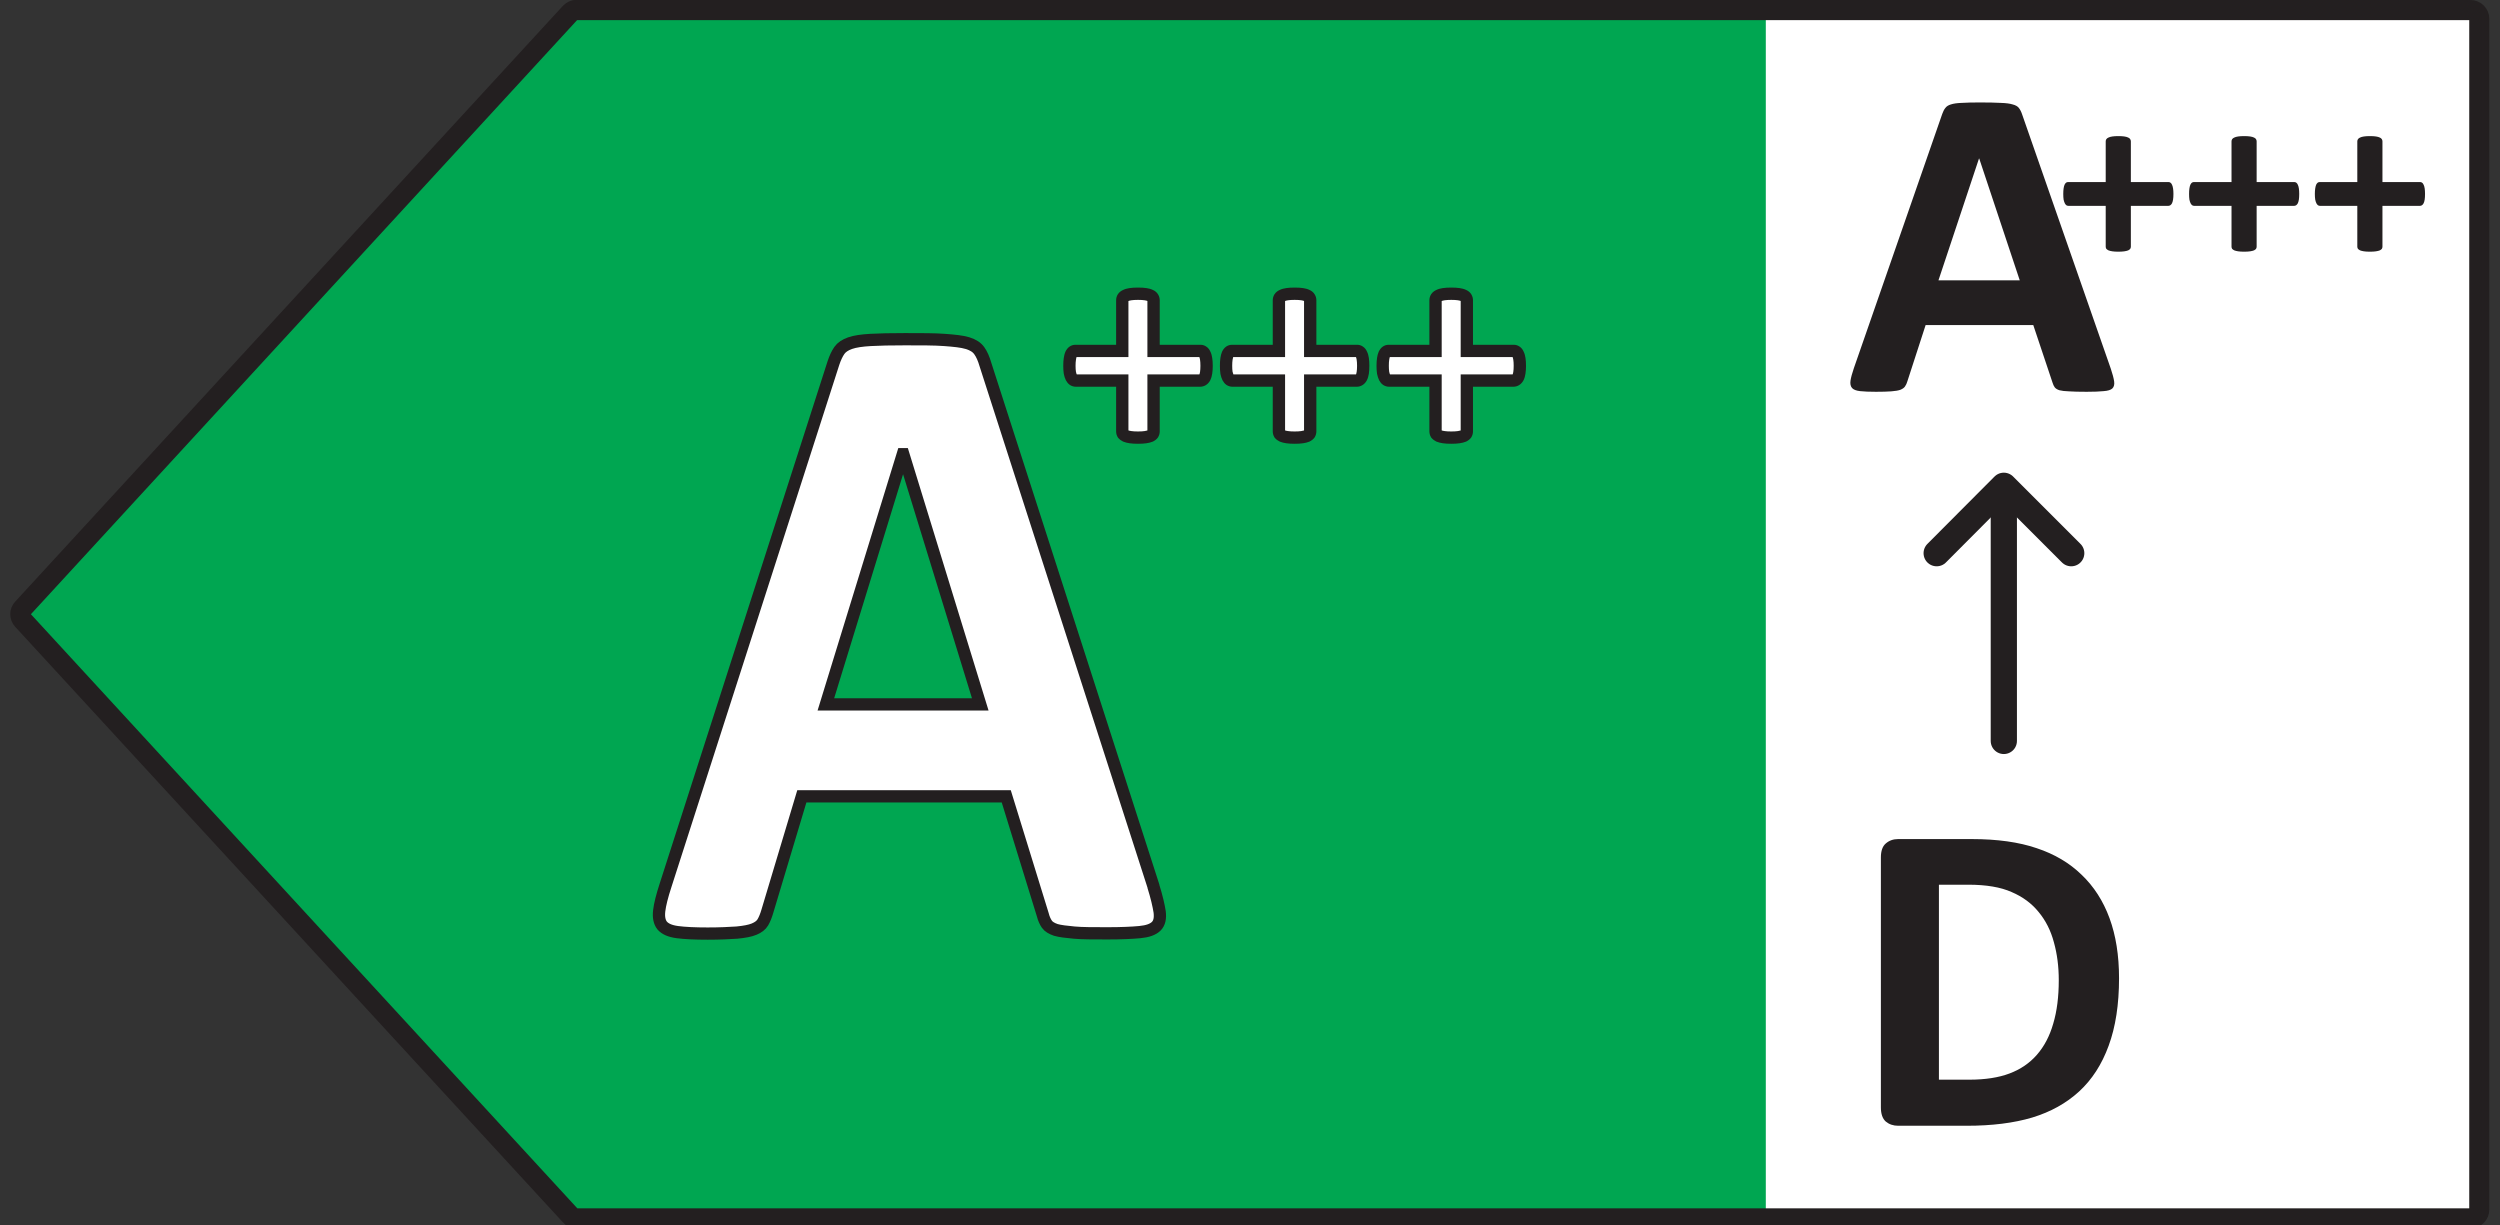
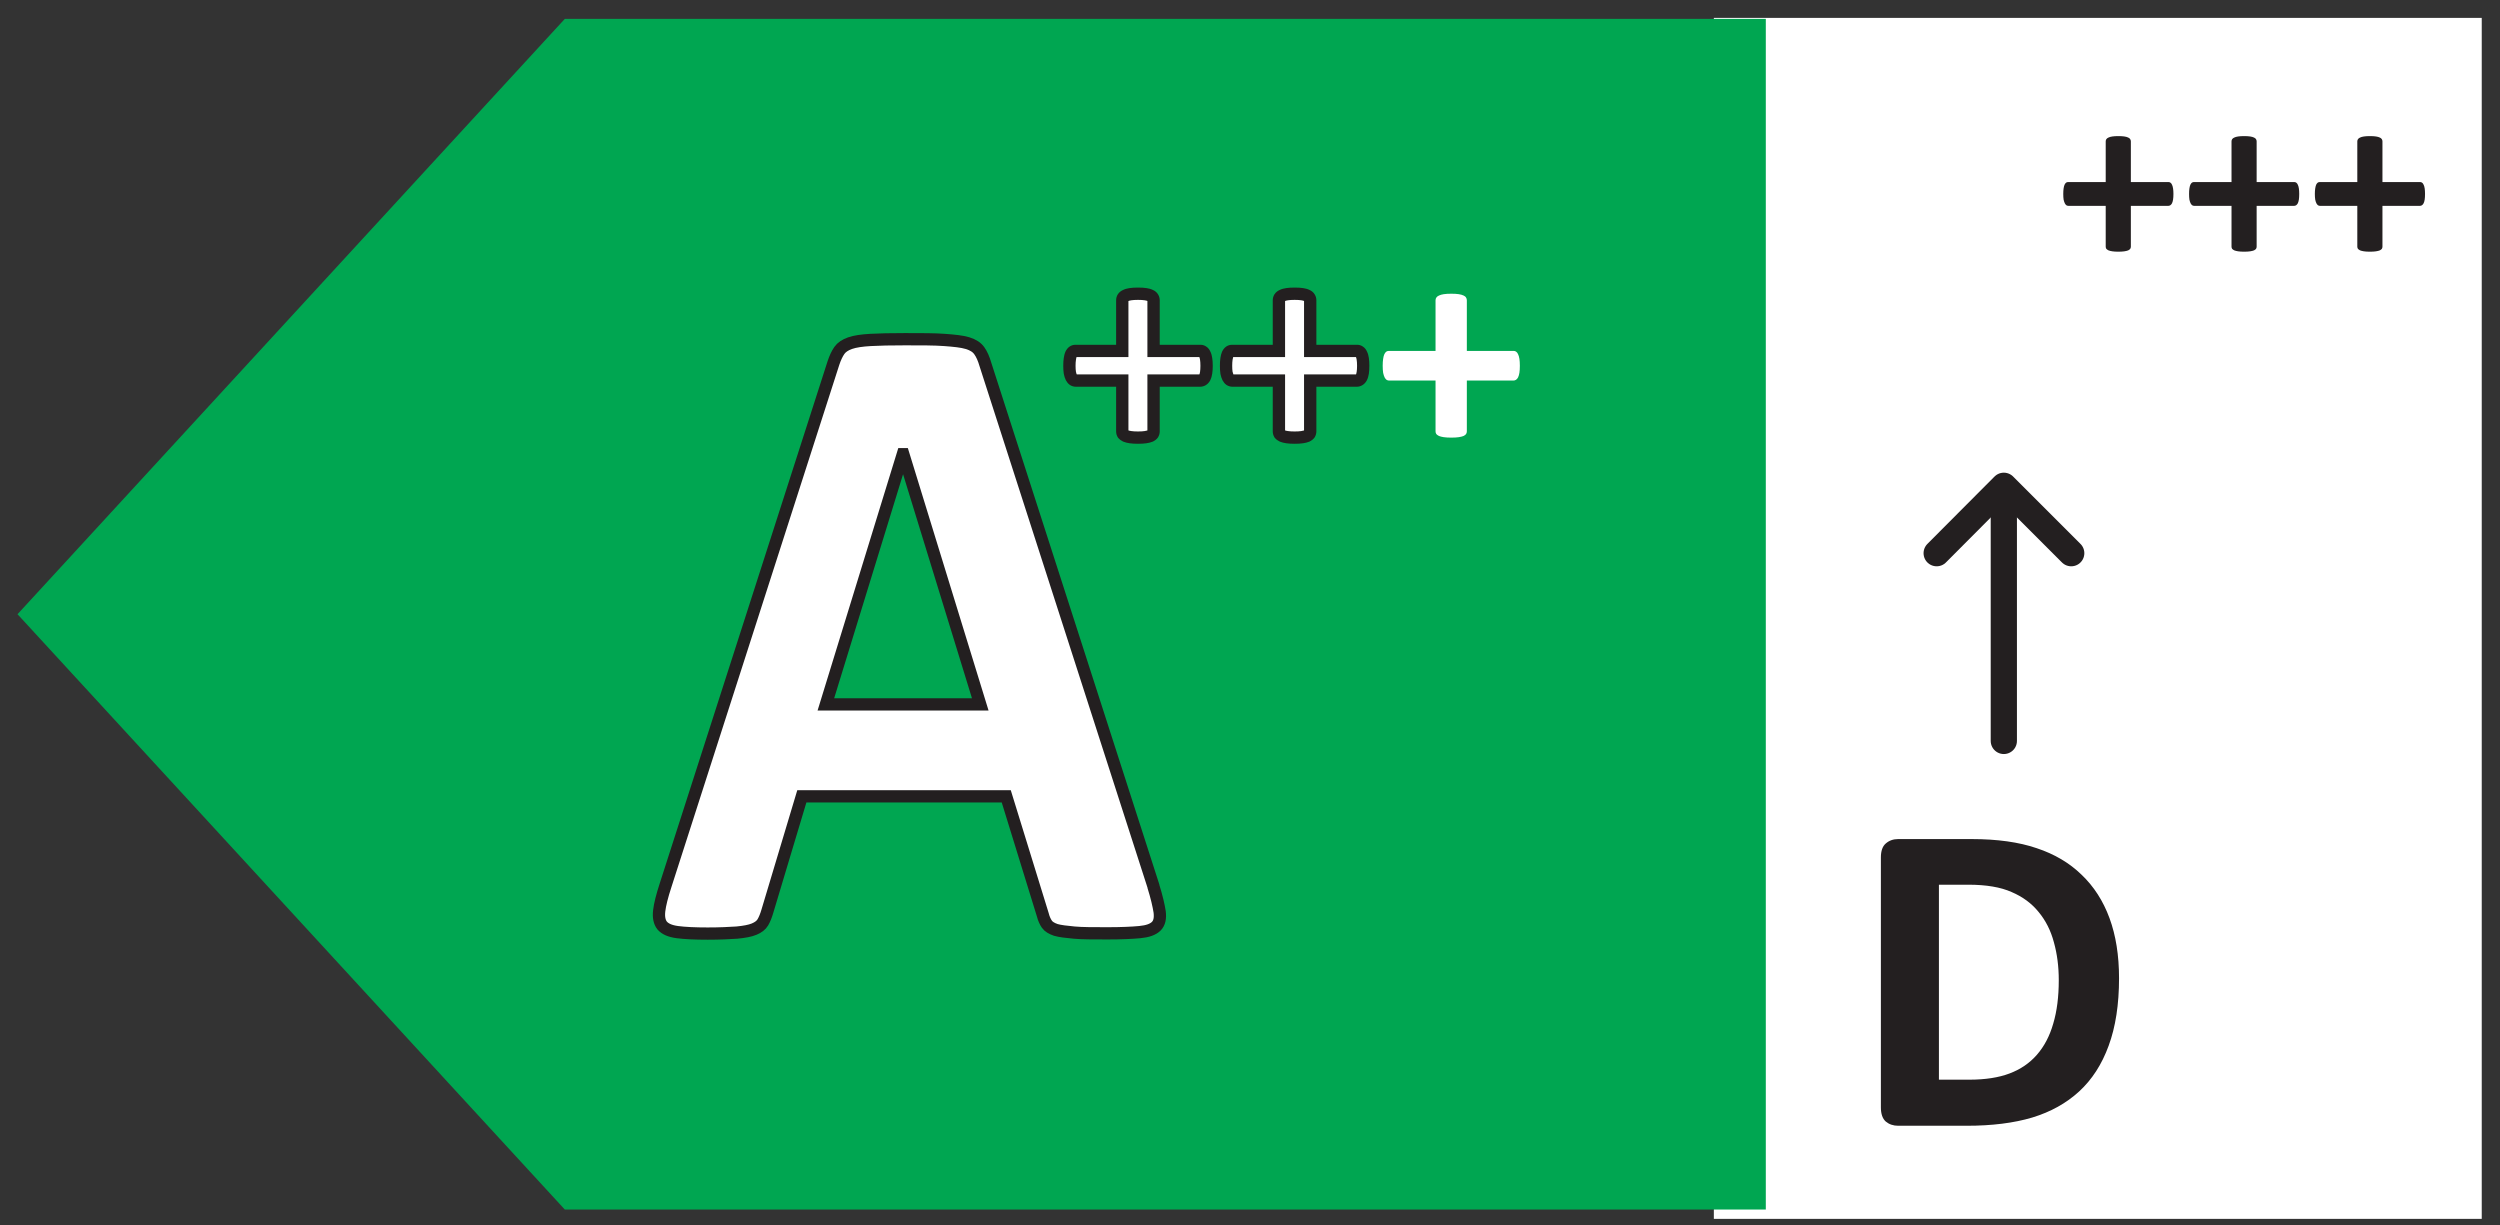
<svg xmlns="http://www.w3.org/2000/svg" width="102" height="50" viewBox="0 0 102 50" fill="none">
  <rect x="0" y="0" width="102" height="50" fill="#333333" stroke="none" />
  <g clip-path="url(#clip0_782_83875)">
    <path d="M101.255 0.73H69.925V49.73H101.255V0.73Z" fill="white" />
    <path d="M23.045 0.77L0.715 25.06L23.045 49.35H72.045V0.77H23.045Z" fill="#00A651" />
-     <path d="M23.525 0.41H100.795C100.995 0.41 101.155 0.57 101.155 0.77V49.35C101.155 49.55 100.995 49.71 100.795 49.71H23.525C23.425 49.71 23.325 49.67 23.265 49.59L0.925 25.3C0.795 25.16 0.795 24.95 0.925 24.82L23.265 0.52C23.335 0.45 23.425 0.4 23.525 0.4V0.41Z" stroke="#231F20" stroke-width="0.82" stroke-linecap="round" stroke-linejoin="round" />
    <path d="M47.055 36.15C47.195 36.6 47.275 36.95 47.315 37.21C47.345 37.47 47.305 37.66 47.175 37.79C47.045 37.92 46.825 38 46.505 38.03C46.185 38.06 45.745 38.08 45.185 38.08C44.625 38.08 44.145 38.08 43.825 38.05C43.505 38.02 43.245 37.99 43.075 37.94C42.905 37.88 42.785 37.81 42.715 37.71C42.645 37.61 42.585 37.48 42.545 37.32L41.055 32.49H32.715L31.305 37.19C31.255 37.36 31.195 37.51 31.125 37.63C31.055 37.75 30.935 37.84 30.765 37.91C30.595 37.98 30.365 38.02 30.065 38.05C29.765 38.07 29.365 38.09 28.875 38.09C28.345 38.09 27.935 38.07 27.635 38.03C27.335 37.99 27.135 37.9 27.015 37.76C26.905 37.62 26.865 37.42 26.895 37.16C26.925 36.9 27.015 36.55 27.155 36.12L34.005 14.81C34.075 14.6 34.155 14.43 34.245 14.3C34.335 14.17 34.485 14.07 34.685 14C34.885 13.93 35.165 13.89 35.515 13.87C35.865 13.85 36.335 13.84 36.925 13.84C37.595 13.84 38.135 13.84 38.535 13.87C38.935 13.9 39.245 13.93 39.475 14C39.705 14.07 39.855 14.17 39.955 14.31C40.055 14.45 40.135 14.63 40.205 14.87L47.065 36.17L47.055 36.15ZM36.855 18.53H36.835L33.695 28.74H39.995L36.855 18.53Z" fill="white" stroke="#231F20" stroke-width="0.5" stroke-miterlimit="10" />
    <path d="M62.01 14.923C62.01 15.037 62.004 15.132 61.992 15.21C61.979 15.287 61.961 15.35 61.937 15.399C61.912 15.444 61.883 15.477 61.851 15.497C61.818 15.517 61.784 15.527 61.747 15.527H59.847V17.599C59.847 17.639 59.837 17.676 59.816 17.709C59.796 17.737 59.761 17.764 59.713 17.788C59.664 17.808 59.599 17.825 59.517 17.837C59.436 17.849 59.334 17.855 59.212 17.855C59.09 17.855 58.988 17.849 58.906 17.837C58.825 17.825 58.76 17.808 58.711 17.788C58.662 17.764 58.625 17.737 58.601 17.709C58.58 17.676 58.57 17.639 58.57 17.599V15.527H56.676C56.64 15.527 56.605 15.517 56.572 15.497C56.544 15.477 56.517 15.444 56.493 15.399C56.469 15.35 56.448 15.287 56.432 15.21C56.42 15.132 56.414 15.037 56.414 14.923C56.414 14.813 56.42 14.719 56.432 14.642C56.444 14.56 56.46 14.497 56.481 14.452C56.505 14.403 56.532 14.369 56.56 14.348C56.589 14.328 56.621 14.318 56.658 14.318H58.57V12.253C58.57 12.212 58.58 12.175 58.601 12.143C58.625 12.106 58.662 12.078 58.711 12.057C58.76 12.033 58.825 12.015 58.906 12.002C58.988 11.99 59.09 11.984 59.212 11.984C59.334 11.984 59.436 11.99 59.517 12.002C59.599 12.015 59.664 12.033 59.713 12.057C59.761 12.078 59.796 12.106 59.816 12.143C59.837 12.175 59.847 12.212 59.847 12.253V14.318H61.765C61.798 14.318 61.829 14.328 61.857 14.348C61.89 14.369 61.916 14.403 61.937 14.452C61.961 14.497 61.979 14.56 61.992 14.642C62.004 14.719 62.01 14.813 62.01 14.923Z" fill="white" />
    <path d="M55.619 14.923C55.619 15.037 55.613 15.132 55.601 15.21C55.589 15.287 55.57 15.35 55.546 15.399C55.521 15.444 55.493 15.477 55.46 15.497C55.428 15.517 55.393 15.527 55.356 15.527H53.456V17.599C53.456 17.639 53.446 17.676 53.426 17.709C53.406 17.737 53.371 17.764 53.322 17.788C53.273 17.808 53.208 17.825 53.127 17.837C53.045 17.849 52.943 17.855 52.821 17.855C52.699 17.855 52.597 17.849 52.516 17.837C52.434 17.825 52.369 17.808 52.32 17.788C52.271 17.764 52.235 17.737 52.21 17.709C52.19 17.676 52.18 17.639 52.18 17.599V15.527H50.286C50.249 15.527 50.214 15.517 50.182 15.497C50.153 15.477 50.127 15.444 50.102 15.399C50.078 15.35 50.058 15.287 50.041 15.21C50.029 15.132 50.023 15.037 50.023 14.923C50.023 14.813 50.029 14.719 50.041 14.642C50.053 14.56 50.07 14.497 50.09 14.452C50.115 14.403 50.141 14.369 50.17 14.348C50.198 14.328 50.231 14.318 50.267 14.318H52.18V12.253C52.18 12.212 52.19 12.175 52.21 12.143C52.235 12.106 52.271 12.078 52.32 12.057C52.369 12.033 52.434 12.015 52.516 12.002C52.597 11.99 52.699 11.984 52.821 11.984C52.943 11.984 53.045 11.99 53.127 12.002C53.208 12.015 53.273 12.033 53.322 12.057C53.371 12.078 53.406 12.106 53.426 12.143C53.446 12.175 53.456 12.212 53.456 12.253V14.318H55.375C55.407 14.318 55.438 14.328 55.466 14.348C55.499 14.369 55.526 14.403 55.546 14.452C55.57 14.497 55.589 14.56 55.601 14.642C55.613 14.719 55.619 14.813 55.619 14.923Z" fill="white" />
    <path d="M49.229 14.923C49.229 15.037 49.222 15.132 49.21 15.21C49.198 15.287 49.18 15.35 49.155 15.399C49.131 15.444 49.102 15.477 49.07 15.497C49.037 15.517 49.002 15.527 48.966 15.527H47.066V17.599C47.066 17.639 47.056 17.676 47.035 17.709C47.015 17.737 46.98 17.764 46.931 17.788C46.883 17.808 46.817 17.825 46.736 17.837C46.654 17.849 46.553 17.855 46.43 17.855C46.308 17.855 46.206 17.849 46.125 17.837C46.044 17.825 45.978 17.808 45.929 17.788C45.881 17.764 45.844 17.737 45.819 17.709C45.799 17.676 45.789 17.639 45.789 17.599V15.527H43.895C43.858 15.527 43.824 15.517 43.791 15.497C43.763 15.477 43.736 15.444 43.712 15.399C43.687 15.35 43.667 15.287 43.651 15.21C43.638 15.132 43.632 15.037 43.632 14.923C43.632 14.813 43.638 14.719 43.651 14.642C43.663 14.56 43.679 14.497 43.7 14.452C43.724 14.403 43.75 14.369 43.779 14.348C43.807 14.328 43.84 14.318 43.877 14.318H45.789V12.253C45.789 12.212 45.799 12.175 45.819 12.143C45.844 12.106 45.881 12.078 45.929 12.057C45.978 12.033 46.044 12.015 46.125 12.002C46.206 11.99 46.308 11.984 46.43 11.984C46.553 11.984 46.654 11.99 46.736 12.002C46.817 12.015 46.883 12.033 46.931 12.057C46.98 12.078 47.015 12.106 47.035 12.143C47.056 12.175 47.066 12.212 47.066 12.253V14.318H48.984C49.017 14.318 49.047 14.328 49.076 14.348C49.108 14.369 49.135 14.403 49.155 14.452C49.18 14.497 49.198 14.56 49.21 14.642C49.222 14.719 49.229 14.813 49.229 14.923Z" fill="white" />
-     <path fill-rule="evenodd" clip-rule="evenodd" d="M59.212 12.235C59.096 12.235 59.008 12.241 58.943 12.251C58.876 12.261 58.839 12.274 58.823 12.282L58.821 12.283V14.569H56.704C56.698 14.588 56.688 14.623 56.68 14.679L56.68 14.681C56.67 14.741 56.665 14.821 56.665 14.923C56.665 15.025 56.67 15.105 56.679 15.164C56.69 15.217 56.702 15.253 56.712 15.276H58.821V17.561C58.846 17.57 58.885 17.58 58.943 17.588C59.008 17.598 59.096 17.604 59.212 17.604C59.327 17.604 59.415 17.598 59.48 17.588C59.533 17.58 59.571 17.571 59.596 17.563V15.276H61.716C61.725 15.256 61.735 15.222 61.743 15.171C61.753 15.111 61.758 15.029 61.758 14.923C61.758 14.821 61.753 14.741 61.743 14.681L61.743 14.679C61.733 14.611 61.72 14.581 61.716 14.573L61.714 14.569H59.596V12.28C59.577 12.272 59.541 12.26 59.48 12.251C59.415 12.241 59.327 12.235 59.212 12.235ZM58.869 11.754C58.967 11.739 59.082 11.733 59.212 11.733C59.341 11.733 59.456 11.739 59.554 11.754C59.647 11.768 59.738 11.79 59.817 11.829C59.9 11.865 59.98 11.924 60.033 12.015C60.077 12.089 60.098 12.17 60.098 12.253V14.067H61.765C61.852 14.067 61.93 14.094 61.997 14.14C62.079 14.193 62.131 14.27 62.163 14.344C62.203 14.422 62.226 14.513 62.24 14.603C62.254 14.697 62.261 14.805 62.261 14.923C62.261 15.044 62.254 15.154 62.239 15.249C62.225 15.342 62.201 15.432 62.161 15.512L62.157 15.52C62.118 15.59 62.063 15.661 61.984 15.71C61.913 15.754 61.833 15.779 61.747 15.779H60.098V17.599C60.098 17.683 60.076 17.767 60.029 17.842L60.025 17.848L60.021 17.855C59.967 17.93 59.892 17.979 59.825 18.013L59.817 18.017L59.809 18.02C59.734 18.051 59.646 18.072 59.554 18.085C59.456 18.1 59.341 18.106 59.212 18.106C59.082 18.106 58.967 18.1 58.869 18.085C58.777 18.072 58.689 18.051 58.614 18.02L58.606 18.017L58.598 18.013C58.532 17.98 58.464 17.935 58.41 17.872L58.398 17.858L58.388 17.842C58.341 17.767 58.319 17.683 58.319 17.599V15.779H56.676C56.59 15.779 56.51 15.754 56.439 15.71L56.432 15.706L56.426 15.701C56.356 15.651 56.307 15.584 56.272 15.52L56.268 15.512C56.231 15.437 56.205 15.351 56.186 15.262L56.183 15.249C56.168 15.154 56.162 15.044 56.162 14.923C56.162 14.805 56.169 14.697 56.183 14.603C56.197 14.512 56.218 14.424 56.252 14.348L56.256 14.34C56.289 14.273 56.339 14.198 56.414 14.144C56.487 14.092 56.571 14.067 56.658 14.067H58.319V12.253C58.319 12.168 58.341 12.085 58.388 12.01L58.391 12.004C58.447 11.921 58.524 11.865 58.606 11.829C58.685 11.79 58.776 11.768 58.869 11.754Z" fill="#231F20" />
    <path fill-rule="evenodd" clip-rule="evenodd" d="M52.821 12.235C52.706 12.235 52.617 12.241 52.553 12.251C52.486 12.261 52.449 12.274 52.432 12.282L52.431 12.283V14.569H50.314C50.307 14.588 50.298 14.623 50.289 14.679L50.289 14.681C50.28 14.741 50.274 14.821 50.274 14.923C50.274 15.025 50.279 15.105 50.288 15.164C50.3 15.217 50.312 15.253 50.322 15.276H52.431V17.561C52.455 17.57 52.494 17.58 52.553 17.588C52.617 17.598 52.706 17.604 52.821 17.604C52.936 17.604 53.024 17.598 53.089 17.588C53.143 17.58 53.18 17.571 53.205 17.563V15.276H55.326C55.334 15.256 55.344 15.222 55.352 15.171C55.362 15.111 55.368 15.029 55.368 14.923C55.368 14.821 55.362 14.741 55.352 14.681L55.352 14.679C55.342 14.611 55.33 14.581 55.325 14.573L55.323 14.569H53.205V12.28C53.187 12.272 53.151 12.26 53.089 12.251C53.024 12.241 52.936 12.235 52.821 12.235ZM52.478 11.754C52.576 11.739 52.691 11.733 52.821 11.733C52.95 11.733 53.065 11.739 53.164 11.754C53.256 11.768 53.347 11.79 53.426 11.829C53.509 11.865 53.589 11.924 53.642 12.015C53.687 12.089 53.708 12.17 53.708 12.253V14.067H55.375C55.461 14.067 55.54 14.094 55.606 14.14C55.688 14.193 55.74 14.27 55.773 14.344C55.813 14.422 55.835 14.513 55.849 14.603C55.864 14.697 55.87 14.805 55.87 14.923C55.87 15.044 55.864 15.154 55.849 15.249C55.834 15.342 55.81 15.432 55.77 15.512L55.766 15.52C55.728 15.59 55.673 15.661 55.593 15.71C55.523 15.754 55.442 15.779 55.356 15.779H53.708V17.599C53.708 17.683 53.686 17.767 53.639 17.842L53.635 17.848L53.63 17.855C53.576 17.93 53.501 17.979 53.434 18.013L53.426 18.017L53.419 18.02C53.343 18.051 53.255 18.072 53.164 18.085C53.065 18.1 52.95 18.106 52.821 18.106C52.691 18.106 52.576 18.1 52.478 18.085C52.386 18.072 52.299 18.051 52.223 18.02L52.215 18.017L52.208 18.013C52.141 17.98 52.073 17.935 52.019 17.872L52.007 17.858L51.997 17.842C51.95 17.767 51.928 17.683 51.928 17.599V15.779H50.285C50.199 15.779 50.119 15.754 50.048 15.71L50.042 15.706L50.035 15.701C49.965 15.651 49.916 15.584 49.882 15.52L49.877 15.512C49.84 15.437 49.814 15.351 49.795 15.262L49.793 15.249C49.778 15.154 49.772 15.044 49.772 14.923C49.772 14.805 49.778 14.697 49.793 14.603C49.806 14.512 49.827 14.424 49.861 14.348L49.865 14.34C49.898 14.273 49.948 14.198 50.023 14.144C50.096 14.092 50.181 14.067 50.267 14.067H51.928V12.253C51.928 12.168 51.95 12.085 51.997 12.01L52.001 12.004C52.056 11.921 52.133 11.865 52.215 11.829C52.295 11.79 52.385 11.768 52.478 11.754Z" fill="#231F20" />
    <path fill-rule="evenodd" clip-rule="evenodd" d="M46.43 12.235C46.315 12.235 46.227 12.241 46.162 12.251C46.095 12.261 46.058 12.274 46.042 12.282L46.04 12.283V14.569H43.923C43.916 14.588 43.907 14.623 43.899 14.679L43.899 14.681C43.889 14.741 43.883 14.821 43.883 14.923C43.883 15.025 43.889 15.105 43.898 15.164C43.909 15.217 43.921 15.253 43.931 15.276H46.04V17.561C46.065 17.57 46.104 17.58 46.162 17.588C46.227 17.598 46.315 17.604 46.43 17.604C46.545 17.604 46.634 17.598 46.698 17.588C46.752 17.58 46.79 17.571 46.814 17.563V15.276H48.935C48.944 15.256 48.954 15.222 48.962 15.171C48.971 15.111 48.977 15.029 48.977 14.923C48.977 14.821 48.971 14.741 48.962 14.681L48.962 14.679C48.951 14.611 48.939 14.581 48.934 14.573L48.933 14.569H46.814V12.28C46.796 12.272 46.76 12.26 46.698 12.251C46.634 12.241 46.545 12.235 46.43 12.235ZM46.087 11.754C46.186 11.739 46.301 11.733 46.43 11.733C46.559 11.733 46.675 11.739 46.773 11.754C46.866 11.768 46.956 11.79 47.036 11.829C47.118 11.865 47.199 11.924 47.251 12.015C47.296 12.089 47.317 12.17 47.317 12.253V14.067H48.984C49.07 14.067 49.149 14.094 49.215 14.14C49.298 14.193 49.349 14.27 49.382 14.344C49.422 14.422 49.445 14.513 49.458 14.603C49.473 14.697 49.48 14.805 49.48 14.923C49.48 15.044 49.473 15.154 49.458 15.249C49.444 15.342 49.419 15.432 49.38 15.512L49.376 15.52C49.337 15.59 49.282 15.661 49.203 15.71C49.132 15.754 49.052 15.779 48.966 15.779H47.317V17.599C47.317 17.683 47.295 17.767 47.248 17.842L47.244 17.848L47.239 17.855C47.186 17.93 47.111 17.979 47.044 18.013L47.036 18.017L47.028 18.02C46.953 18.051 46.865 18.072 46.773 18.085C46.675 18.1 46.559 18.106 46.43 18.106C46.301 18.106 46.186 18.1 46.087 18.085C45.996 18.072 45.908 18.051 45.833 18.02L45.825 18.017L45.817 18.013C45.751 17.98 45.682 17.935 45.629 17.872L45.616 17.858L45.606 17.842C45.559 17.767 45.538 17.683 45.538 17.599V15.779H43.895C43.809 15.779 43.728 15.754 43.658 15.71L43.651 15.706L43.645 15.701C43.575 15.651 43.526 15.584 43.491 15.52L43.487 15.512C43.449 15.437 43.423 15.351 43.405 15.262L43.402 15.249C43.387 15.154 43.381 15.044 43.381 14.923C43.381 14.805 43.387 14.697 43.402 14.603C43.416 14.512 43.436 14.424 43.471 14.348L43.474 14.34C43.508 14.273 43.557 14.198 43.633 14.144C43.706 14.092 43.79 14.067 43.877 14.067H45.538V12.253C45.538 12.168 45.559 12.085 45.606 12.01L45.61 12.004C45.665 11.921 45.742 11.865 45.825 11.829C45.904 11.79 45.995 11.768 46.087 11.754Z" fill="#231F20" />
    <path d="M81.756 30.23V19.87" stroke="#231F20" stroke-width="1.07" stroke-linecap="round" stroke-linejoin="round" />
    <path d="M84.506 22.57L81.756 19.82L79.016 22.57" stroke="#231F20" stroke-width="1.07" stroke-linecap="round" stroke-linejoin="round" />
    <path d="M86.457 39.911C86.457 40.983 86.315 41.902 86.032 42.668C85.755 43.427 85.354 44.048 84.83 44.53C84.305 45.012 83.667 45.367 82.913 45.596C82.166 45.819 81.274 45.931 80.238 45.931H77.445C77.246 45.931 77.077 45.873 76.939 45.759C76.806 45.639 76.74 45.446 76.74 45.181V34.984C76.74 34.719 76.806 34.529 76.939 34.415C77.077 34.294 77.246 34.234 77.445 34.234H80.446C81.488 34.234 82.371 34.358 83.094 34.605C83.823 34.846 84.435 35.208 84.929 35.69C85.429 36.166 85.809 36.756 86.068 37.461C86.327 38.166 86.457 38.983 86.457 39.911ZM83.998 39.992C83.998 39.438 83.932 38.922 83.799 38.446C83.673 37.97 83.465 37.558 83.175 37.208C82.892 36.859 82.525 36.587 82.073 36.395C81.627 36.196 81.039 36.096 80.31 36.096H79.108V44.051H80.346C80.997 44.051 81.546 43.966 81.991 43.797C82.437 43.629 82.808 43.376 83.103 43.038C83.404 42.695 83.627 42.27 83.772 41.764C83.923 41.258 83.998 40.667 83.998 39.992Z" fill="#231F20" />
-     <path d="M86.121 15.045C86.194 15.262 86.239 15.434 86.257 15.56C86.275 15.687 86.251 15.783 86.184 15.849C86.118 15.91 86.001 15.946 85.832 15.958C85.663 15.976 85.431 15.985 85.136 15.985C84.829 15.985 84.588 15.979 84.413 15.967C84.244 15.961 84.115 15.946 84.024 15.922C83.934 15.892 83.871 15.852 83.834 15.804C83.798 15.756 83.768 15.693 83.744 15.614L82.958 13.264H78.565L77.823 15.551C77.799 15.636 77.766 15.708 77.724 15.768C77.688 15.822 77.625 15.867 77.534 15.904C77.45 15.934 77.326 15.955 77.164 15.967C77.007 15.979 76.799 15.985 76.54 15.985C76.263 15.985 76.046 15.976 75.889 15.958C75.732 15.94 75.624 15.898 75.564 15.831C75.503 15.759 75.482 15.66 75.5 15.533C75.519 15.406 75.564 15.238 75.636 15.027L79.243 4.65C79.279 4.548 79.321 4.466 79.369 4.406C79.417 4.34 79.493 4.292 79.595 4.261C79.704 4.225 79.851 4.204 80.038 4.198C80.225 4.186 80.472 4.18 80.779 4.18C81.135 4.18 81.418 4.186 81.629 4.198C81.84 4.204 82.002 4.225 82.117 4.261C82.237 4.292 82.322 4.34 82.37 4.406C82.424 4.472 82.469 4.563 82.506 4.677L86.121 15.045ZM80.752 6.467H80.743L79.089 11.438H82.406L80.752 6.467Z" fill="#231F20" />
    <path d="M98.941 7.913C98.941 8.005 98.936 8.082 98.927 8.144C98.917 8.206 98.902 8.257 98.882 8.296C98.863 8.332 98.84 8.358 98.814 8.375C98.787 8.391 98.76 8.399 98.73 8.399H97.204V10.063C97.204 10.095 97.196 10.125 97.18 10.151C97.163 10.174 97.135 10.195 97.096 10.215C97.057 10.231 97.005 10.244 96.939 10.254C96.874 10.264 96.792 10.269 96.694 10.269C96.596 10.269 96.514 10.264 96.448 10.254C96.383 10.244 96.331 10.231 96.291 10.215C96.252 10.195 96.223 10.174 96.203 10.151C96.187 10.125 96.178 10.095 96.178 10.063V8.399H94.657C94.628 8.399 94.6 8.391 94.574 8.375C94.551 8.358 94.53 8.332 94.51 8.296C94.49 8.257 94.474 8.206 94.461 8.144C94.451 8.082 94.446 8.005 94.446 7.913C94.446 7.825 94.451 7.75 94.461 7.688C94.471 7.622 94.484 7.571 94.5 7.535C94.52 7.496 94.541 7.468 94.564 7.452C94.587 7.436 94.613 7.428 94.643 7.428H96.178V5.769C96.178 5.736 96.187 5.707 96.203 5.681C96.223 5.651 96.252 5.628 96.291 5.612C96.331 5.592 96.383 5.578 96.448 5.568C96.514 5.558 96.596 5.553 96.694 5.553C96.792 5.553 96.874 5.558 96.939 5.568C97.005 5.578 97.057 5.592 97.096 5.612C97.135 5.628 97.163 5.651 97.18 5.681C97.196 5.707 97.204 5.736 97.204 5.769V7.428H98.745C98.771 7.428 98.796 7.436 98.819 7.452C98.845 7.468 98.866 7.496 98.882 7.535C98.902 7.571 98.917 7.622 98.927 7.688C98.936 7.75 98.941 7.825 98.941 7.913Z" fill="#231F20" />
    <path d="M93.808 7.913C93.808 8.005 93.803 8.082 93.794 8.144C93.784 8.206 93.769 8.257 93.75 8.296C93.73 8.332 93.707 8.358 93.681 8.375C93.655 8.391 93.627 8.399 93.597 8.399H92.071V10.063C92.071 10.095 92.063 10.125 92.047 10.151C92.03 10.174 92.003 10.195 91.963 10.215C91.924 10.231 91.872 10.244 91.806 10.254C91.741 10.264 91.659 10.269 91.561 10.269C91.463 10.269 91.381 10.264 91.316 10.254C91.25 10.244 91.198 10.231 91.159 10.215C91.119 10.195 91.09 10.174 91.07 10.151C91.054 10.125 91.046 10.095 91.046 10.063V8.399H89.525C89.495 8.399 89.467 8.391 89.441 8.375C89.418 8.358 89.397 8.332 89.377 8.296C89.358 8.257 89.341 8.206 89.328 8.144C89.318 8.082 89.314 8.005 89.314 7.913C89.314 7.825 89.318 7.75 89.328 7.688C89.338 7.622 89.351 7.571 89.368 7.535C89.387 7.496 89.408 7.468 89.431 7.452C89.454 7.436 89.48 7.428 89.51 7.428H91.046V5.769C91.046 5.736 91.054 5.707 91.07 5.681C91.09 5.651 91.119 5.628 91.159 5.612C91.198 5.592 91.25 5.578 91.316 5.568C91.381 5.558 91.463 5.553 91.561 5.553C91.659 5.553 91.741 5.558 91.806 5.568C91.872 5.578 91.924 5.592 91.963 5.612C92.003 5.628 92.03 5.651 92.047 5.681C92.063 5.707 92.071 5.736 92.071 5.769V7.428H93.612C93.638 7.428 93.663 7.436 93.686 7.452C93.712 7.468 93.733 7.496 93.75 7.535C93.769 7.571 93.784 7.622 93.794 7.688C93.803 7.75 93.808 7.825 93.808 7.913Z" fill="#231F20" />
    <path d="M88.676 7.913C88.676 8.005 88.671 8.082 88.661 8.144C88.651 8.206 88.636 8.257 88.617 8.296C88.597 8.332 88.574 8.358 88.548 8.375C88.522 8.391 88.494 8.399 88.465 8.399H86.939V10.063C86.939 10.095 86.93 10.125 86.914 10.151C86.898 10.174 86.87 10.195 86.831 10.215C86.791 10.231 86.739 10.244 86.674 10.254C86.608 10.264 86.526 10.269 86.428 10.269C86.33 10.269 86.248 10.264 86.183 10.254C86.117 10.244 86.065 10.231 86.026 10.215C85.987 10.195 85.957 10.174 85.937 10.151C85.921 10.125 85.913 10.095 85.913 10.063V8.399H84.392C84.362 8.399 84.334 8.391 84.308 8.375C84.285 8.358 84.264 8.332 84.245 8.296C84.225 8.257 84.209 8.206 84.195 8.144C84.186 8.082 84.181 8.005 84.181 7.913C84.181 7.825 84.186 7.75 84.195 7.688C84.205 7.622 84.218 7.571 84.235 7.535C84.254 7.496 84.275 7.468 84.298 7.452C84.321 7.436 84.347 7.428 84.377 7.428H85.913V5.769C85.913 5.736 85.921 5.707 85.937 5.681C85.957 5.651 85.987 5.628 86.026 5.612C86.065 5.592 86.117 5.578 86.183 5.568C86.248 5.558 86.33 5.553 86.428 5.553C86.526 5.553 86.608 5.558 86.674 5.568C86.739 5.578 86.791 5.592 86.831 5.612C86.87 5.628 86.898 5.651 86.914 5.681C86.93 5.707 86.939 5.736 86.939 5.769V7.428H88.479C88.505 7.428 88.53 7.436 88.553 7.452C88.579 7.468 88.6 7.496 88.617 7.535C88.636 7.571 88.651 7.622 88.661 7.688C88.671 7.75 88.676 7.825 88.676 7.913Z" fill="#231F20" />
  </g>
  <defs>
    <clipPath id="clip0_782_83875">
      <rect width="102" height="50" fill="white" />
    </clipPath>
  </defs>
</svg>